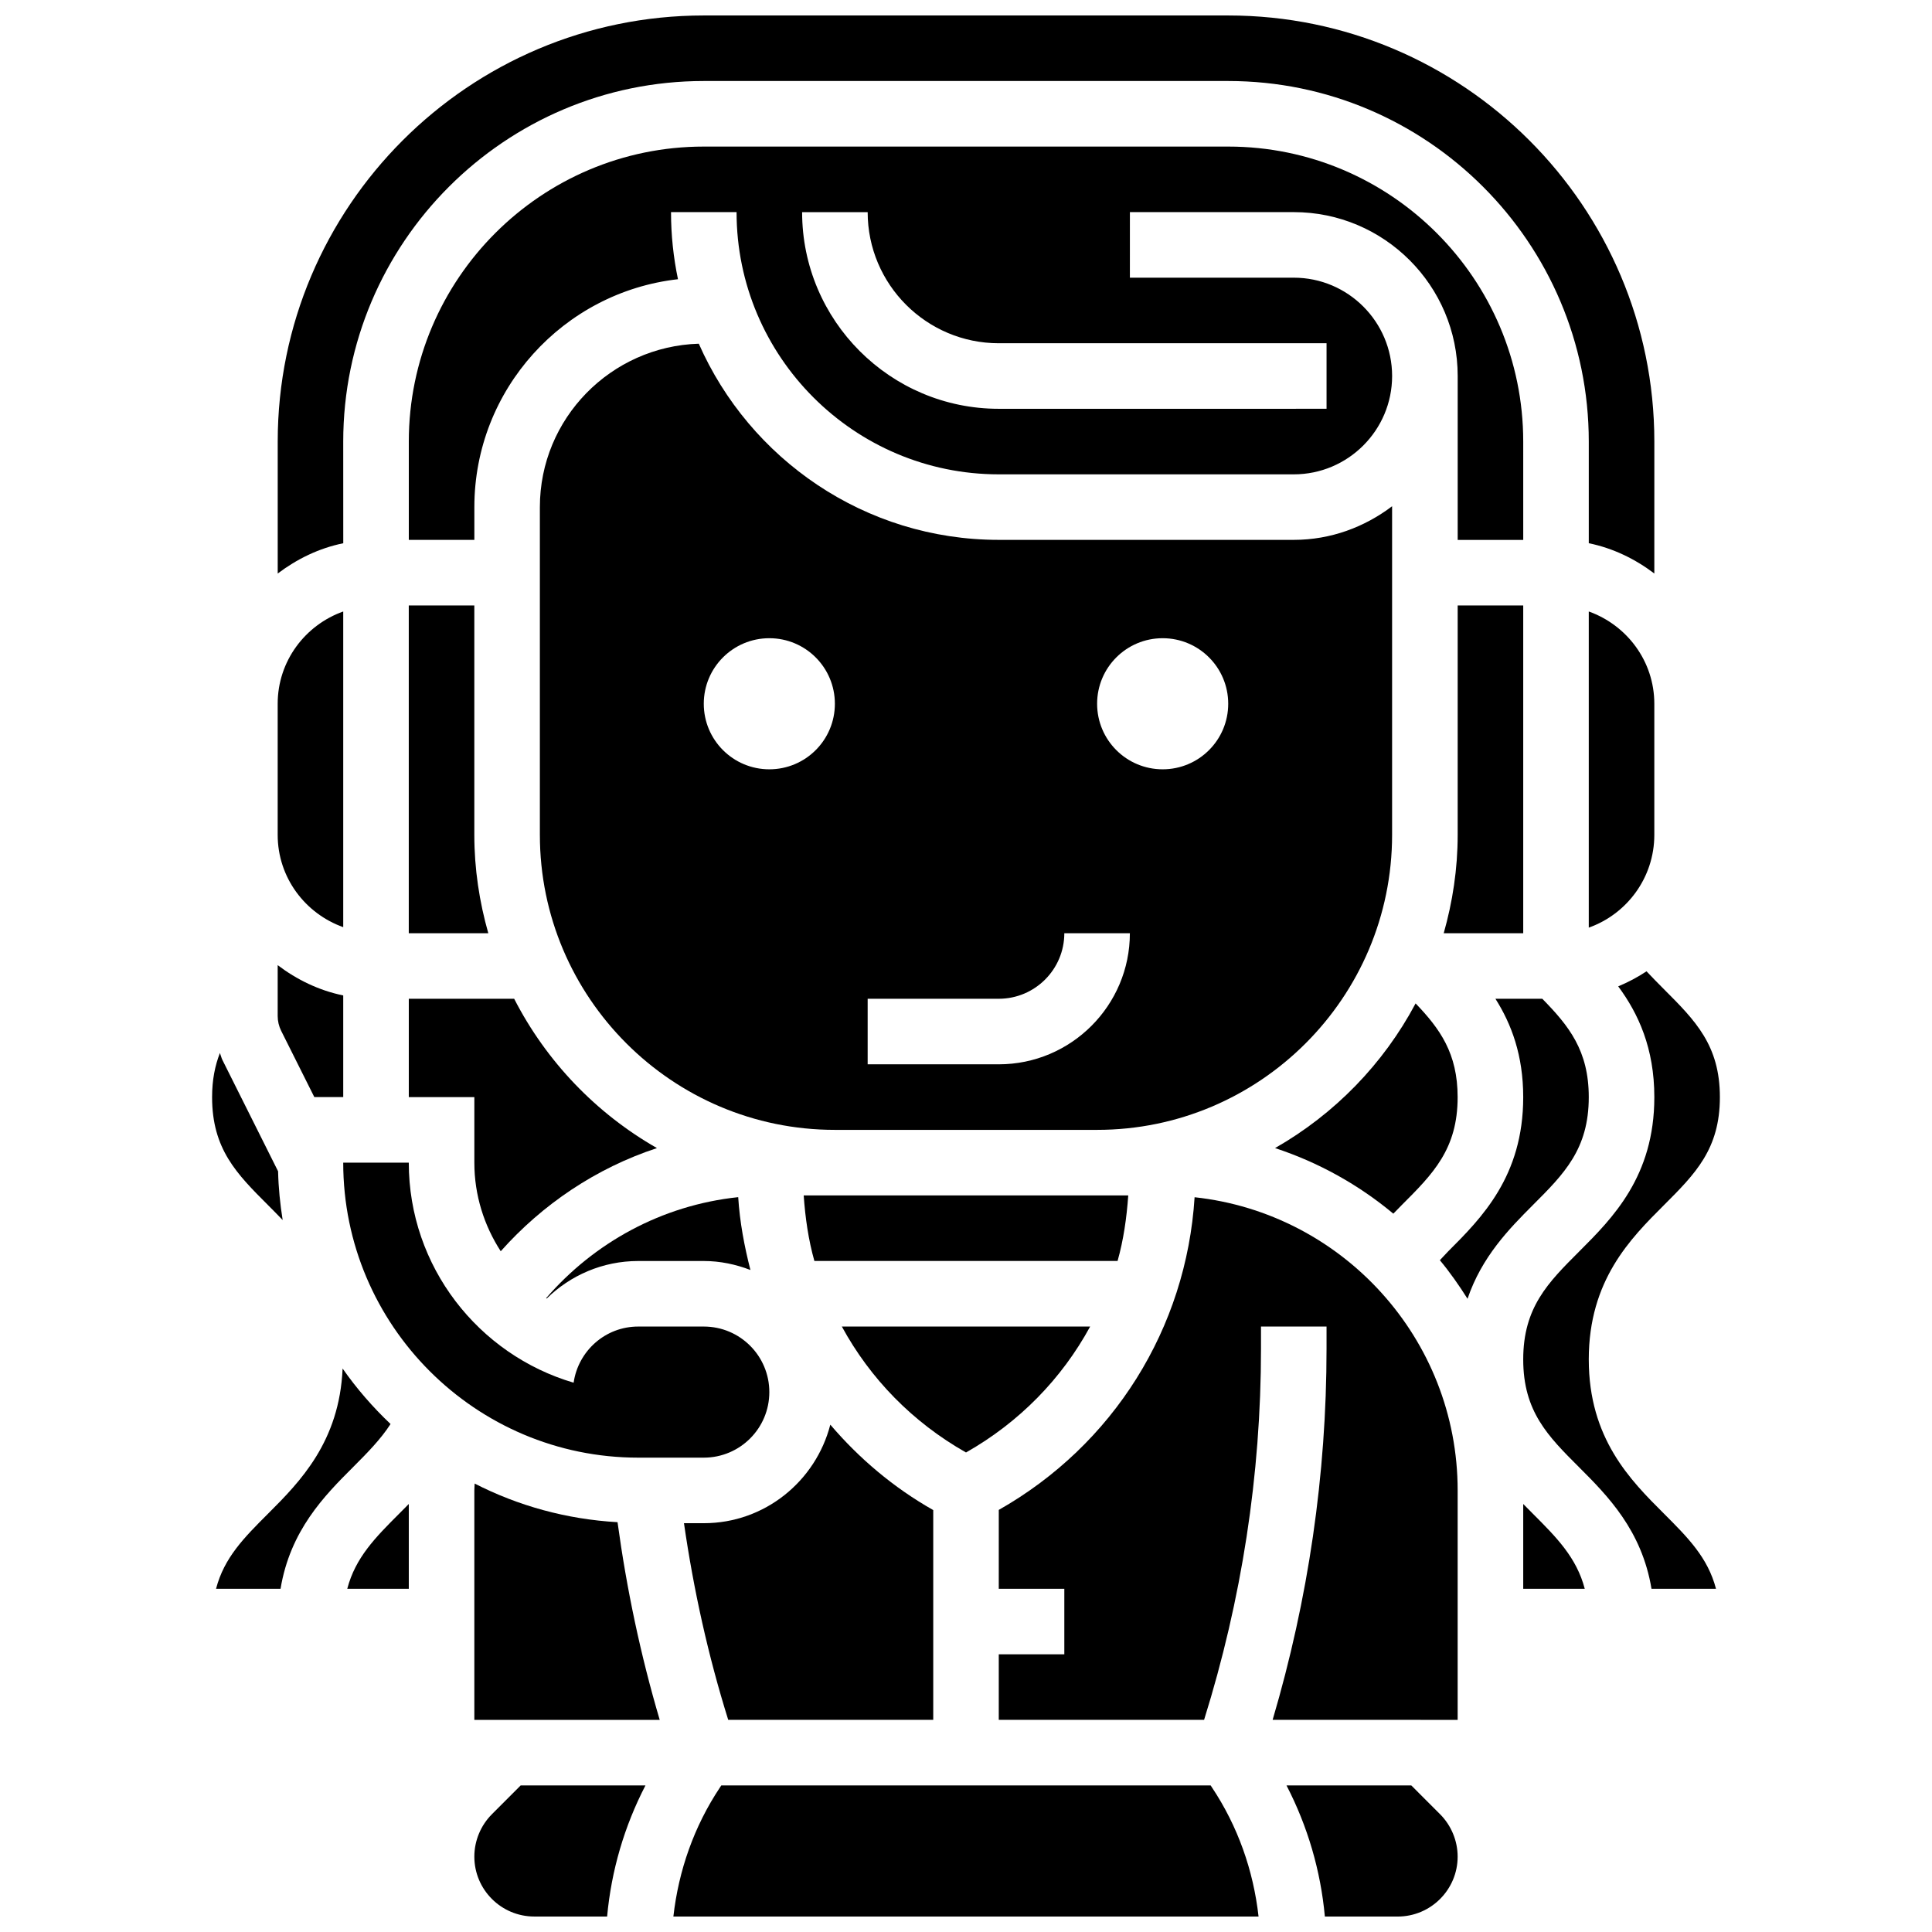
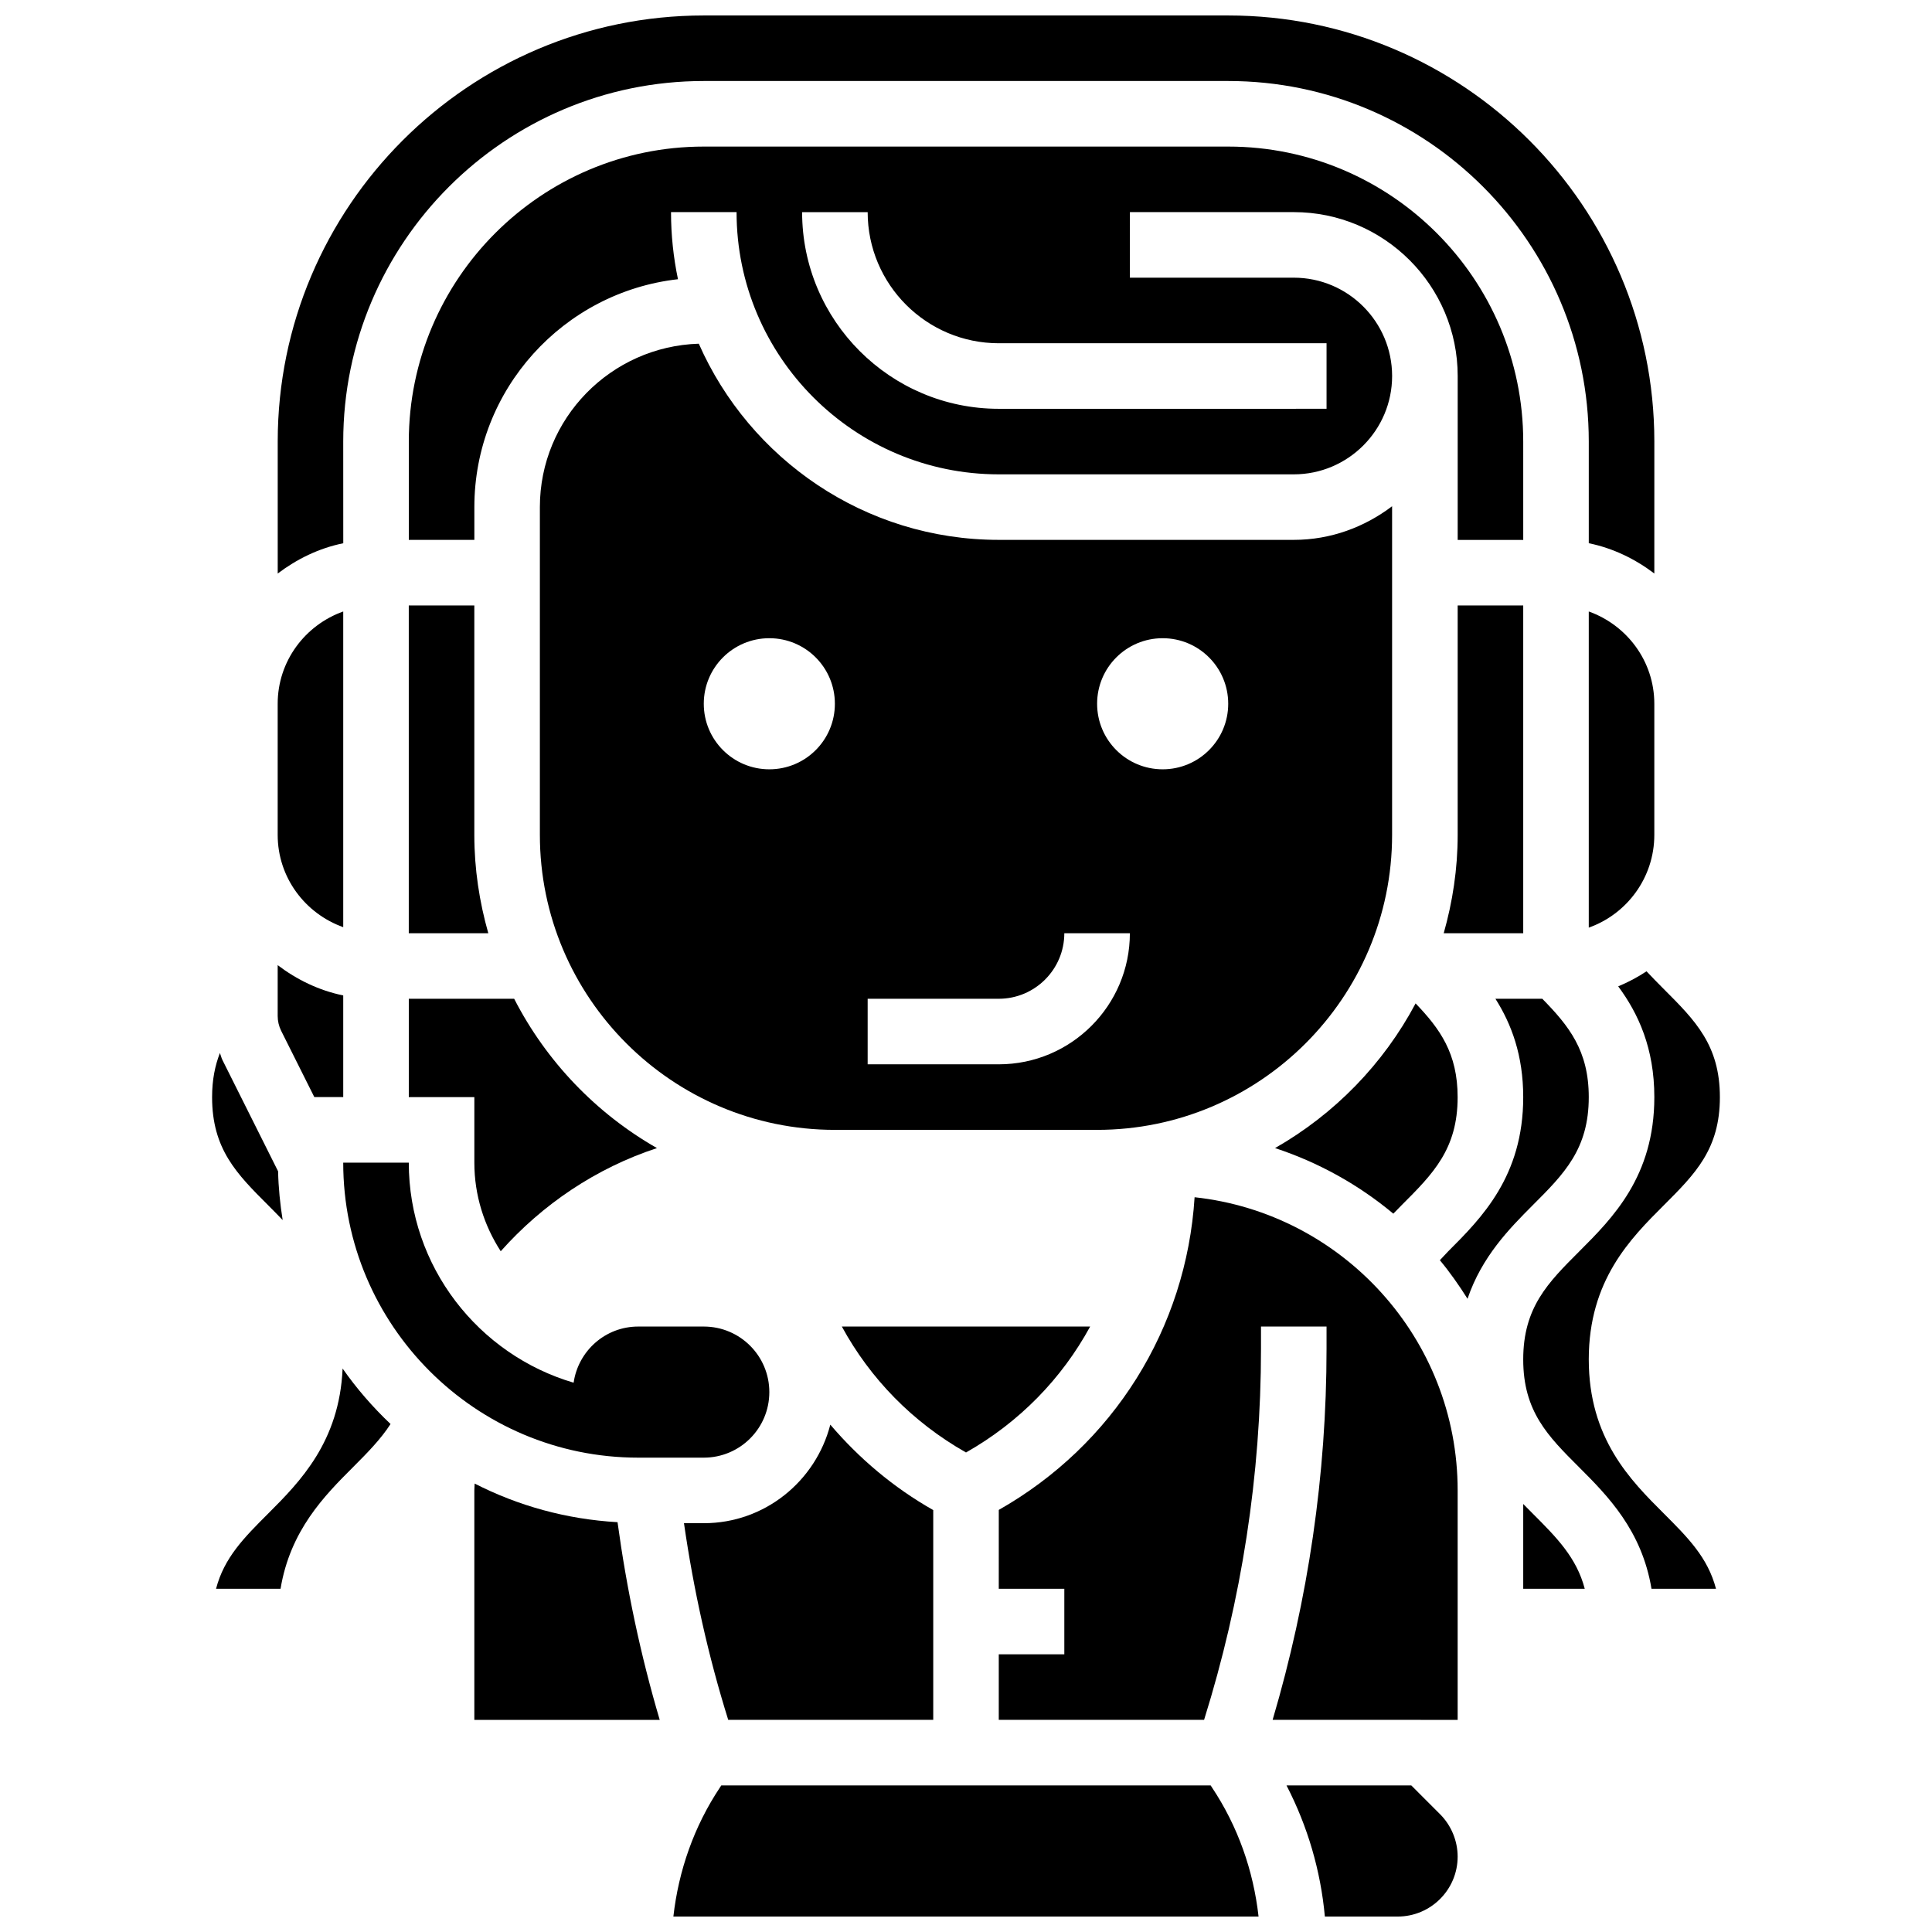
<svg xmlns="http://www.w3.org/2000/svg" width="800px" height="800px" version="1.1" viewBox="144 144 512 512">
  <defs>
    <clipPath id="d">
      <path d="m217 148.09h366v147.91h-366z" />
    </clipPath>
    <clipPath id="c">
      <path d="m484 617h47v34.902h-47z" />
    </clipPath>
    <clipPath id="b">
-       <path d="m269 617h47v34.902h-47z" />
+       <path d="m269 617v34.902h-47z" />
    </clipPath>
    <clipPath id="a">
      <path d="m322 617h156v34.902h-156z" />
    </clipPath>
  </defs>
  <path d="m347.88 512.92c0-9.598-7.773-17.371-17.371-17.371h-17.371c-8.738 0-15.906 6.473-17.121 14.879-25.211-7.418-43.684-30.734-43.684-58.312h-17.375c0 43.109 35.074 78.176 78.176 78.176h17.375c9.598 0 17.371-7.773 17.371-17.371z" />
  <path d="m547.67 304.45h-17.371v60.805c0 9.043-1.348 17.762-3.699 26.059h21.07z" />
  <g clip-path="url(#d)">
    <path d="m234.96 261.02c0-52.684 42.867-95.551 95.551-95.551h138.98c52.684 0 95.551 42.867 95.551 95.551v26.938c6.453 1.32 12.301 4.188 17.371 8.027l0.004-34.965c0-62.266-50.66-112.92-112.92-112.92h-138.98c-62.266 0-112.92 50.66-112.92 112.92v34.973c5.074-3.84 10.918-6.715 17.371-8.027z" />
  </g>
  <path d="m547.67 261.02c0-43.109-35.074-78.176-78.176-78.176h-138.98c-43.102 0-78.176 35.066-78.176 78.176v26.059h17.371v-8.688c0-31.211 23.645-56.984 53.961-60.395-1.199-5.742-1.844-11.684-1.844-17.781h17.371c0 38.316 31.176 69.492 69.492 69.492h78.176c14.367 0 26.059-11.691 26.059-26.059 0-14.367-11.691-26.059-26.059-26.059h-43.434l0.004-17.375h43.434c23.949 0 43.434 19.484 43.434 43.434v43.434h17.371zm-52.121-26.059v17.371l-86.863 0.004c-28.742 0-52.117-23.375-52.117-52.117h17.371c0 19.164 15.582 34.746 34.746 34.746z" />
  <path d="m252.33 304.45v86.863h21.074c-2.356-8.297-3.703-17.016-3.703-26.059v-60.805z" />
  <path d="m234.96 389.71v-83.66c-10.086 3.59-17.371 13.145-17.371 24.453v34.746c0 11.309 7.285 20.863 17.371 24.461z" />
  <path d="m432.9 495.55h-65.801c7.496 13.777 18.727 25.348 32.902 33.371 14.16-8.023 25.402-19.594 32.898-33.371z" />
  <path d="m227.3 434.74h7.66v-26.938c-6.453-1.32-12.301-4.188-17.371-8.027v13.5c0 1.336 0.32 2.684 0.91 3.875z" />
-   <path d="m443 460.8h-86.012c0.418 5.941 1.25 11.777 2.832 17.371h80.348c1.582-5.594 2.406-11.43 2.832-17.371z" />
  <path d="m512.92 365.25v-87.09c-7.281 5.516-16.242 8.91-26.059 8.91h-78.176c-35.492 0-66.035-21.422-79.496-51.988-23.328 0.723-42.117 19.809-42.117 43.305v86.863c0 43.109 35.074 78.176 78.176 78.176h69.492c43.105 0 78.18-35.066 78.18-78.176zm-165.04-17.375c-9.598 0-17.371-7.773-17.371-17.371 0-9.598 7.773-17.371 17.371-17.371s17.371 7.773 17.371 17.371c0.004 9.598-7.769 17.371-17.371 17.371zm60.805 78.18h-34.746v-17.371h34.746c9.582 0 17.371-7.793 17.371-17.371h17.371c0.004 19.156-15.578 34.742-34.742 34.742zm43.434-78.18c-9.598 0-17.371-7.773-17.371-17.371 0-9.598 7.773-17.371 17.371-17.371 9.598 0 17.371 7.773 17.371 17.371 0 9.598-7.773 17.371-17.371 17.371z" />
  <path d="m515.46 463.37c8.289-8.281 14.828-14.828 14.828-28.605 0-11.648-4.699-18.121-11.137-24.852-8.52 16.043-21.5 29.352-37.246 38.34 11.57 3.812 22.184 9.738 31.34 17.383 0.738-0.754 1.488-1.527 2.215-2.266z" />
-   <path d="m236.03 565.04h16.305v-22.473c-0.859 0.879-1.719 1.746-2.547 2.57-6.316 6.316-11.598 11.641-13.758 19.902z" />
  <path d="m460.58 461.28c-2.188 34.754-21.543 65.652-51.891 82.859l-0.004 20.898h17.371v17.371h-17.371v17.371h54.41c9.965-31.875 15.082-64.918 15.082-98.359v-5.875h17.371v5.871c0 33.398-4.848 66.414-14.289 98.363l49.035 0.004v-60.805c0-40.254-30.582-73.469-69.715-77.699z" />
  <g clip-path="url(#c)">
    <path d="m518.01 617.16h-33.07c5.602 10.832 9.051 22.586 10.164 34.746h19.301c8.766 0 15.887-7.121 15.887-15.879 0-4.18-1.695-8.27-4.648-11.23z" />
  </g>
  <path d="m565.04 434.76c0-12.344-5.266-18.883-12.316-26.078h-12.422c4.238 6.691 7.367 14.969 7.367 26.078 0 20.969-11.039 32.02-19.91 40.887-0.746 0.746-1.434 1.562-2.18 2.32 2.684 3.223 5.09 6.672 7.332 10.223 3.777-11.145 11.051-18.562 17.305-24.824 8.285-8.281 14.824-14.828 14.824-28.605z" />
  <path d="m547.67 542.57v22.473h16.305c-2.164-8.262-7.445-13.586-13.758-19.902-0.828-0.824-1.688-1.699-2.547-2.57z" />
  <path d="m565.04 504.27c0-20.977 11.039-32.027 19.918-40.895 8.289-8.289 14.828-14.836 14.828-28.613 0-13.777-6.539-20.324-14.828-28.613-1.527-1.527-3.082-3.117-4.613-4.742-2.356 1.562-4.863 2.891-7.504 3.988 5.332 7.207 9.574 16.379 9.574 29.367 0 20.977-11.039 32.027-19.918 40.895-8.289 8.289-14.828 14.836-14.828 28.613 0 13.77 6.539 20.309 14.828 28.586 7.547 7.539 16.609 16.723 19.164 32.184h17.094c-2.164-8.277-7.461-13.578-13.785-19.902-8.891-8.867-19.93-19.906-19.93-40.867z" />
  <path d="m276.7 475.59c11.059-12.43 25.234-22.012 41.398-27.336-16.148-9.215-29.332-22.984-37.836-39.566h-27.926v26.059h17.371v17.371c0 8.664 2.606 16.691 6.992 23.473z" />
  <path d="m247.5 521.38c-4.707-4.465-8.98-9.371-12.707-14.707-0.832 19.352-11.238 29.969-19.762 38.473-6.316 6.32-11.621 11.621-13.777 19.898h17.094c2.555-15.461 11.613-24.645 19.164-32.184 3.883-3.891 7.367-7.426 9.988-11.48z" />
  <path d="m218.91 467.33c-0.676-4.231-1.113-8.531-1.215-12.926l-14.742-29.48c-0.297-0.59-0.426-1.25-0.676-1.867-1.289 3.332-2.07 7.086-2.07 11.707 0 13.777 6.539 20.324 14.828 28.613 1.262 1.258 2.562 2.578 3.875 3.953z" />
  <path d="m565.04 389.83c10.109-3.586 17.371-13.246 17.371-24.574v-34.746c0-11.309-7.289-20.863-17.371-24.461z" />
  <g clip-path="url(#b)">
    <path d="m274.36 624.79c-2.961 2.961-4.656 7.043-4.656 11.23 0 8.758 7.121 15.879 15.887 15.879h19.301c1.113-12.16 4.559-23.914 10.164-34.746h-33.07z" />
  </g>
-   <path d="m313.14 478.18h17.371c4.371 0 8.512 0.902 12.359 2.379-1.605-6.273-2.824-12.691-3.238-19.301-20.293 2.137-38.238 12.109-50.895 26.762 0.043 0.035 0.086 0.07 0.141 0.105 6.262-6.133 14.816-9.945 24.262-9.945z" />
  <path d="m269.79 537.16c-0.016 0.617-0.086 1.207-0.086 1.824v60.805h49.129c-5.074-17.156-8.766-34.684-11.18-52.395-13.566-0.773-26.379-4.356-37.863-10.234z" />
  <path d="m364.04 521.55c-3.863 14.977-17.371 26.113-33.527 26.113h-5.254c2.547 17.641 6.402 35.086 11.727 52.117h54.332v-55.594c-10.57-5.984-19.676-13.723-27.277-22.637z" />
  <g clip-path="url(#a)">
    <path d="m464.84 617.16h-129.69l-0.34 0.512c-6.879 10.32-10.98 22.039-12.359 34.234h155.08c-1.371-12.203-5.481-23.914-12.359-34.234z" />
  </g>
</svg>